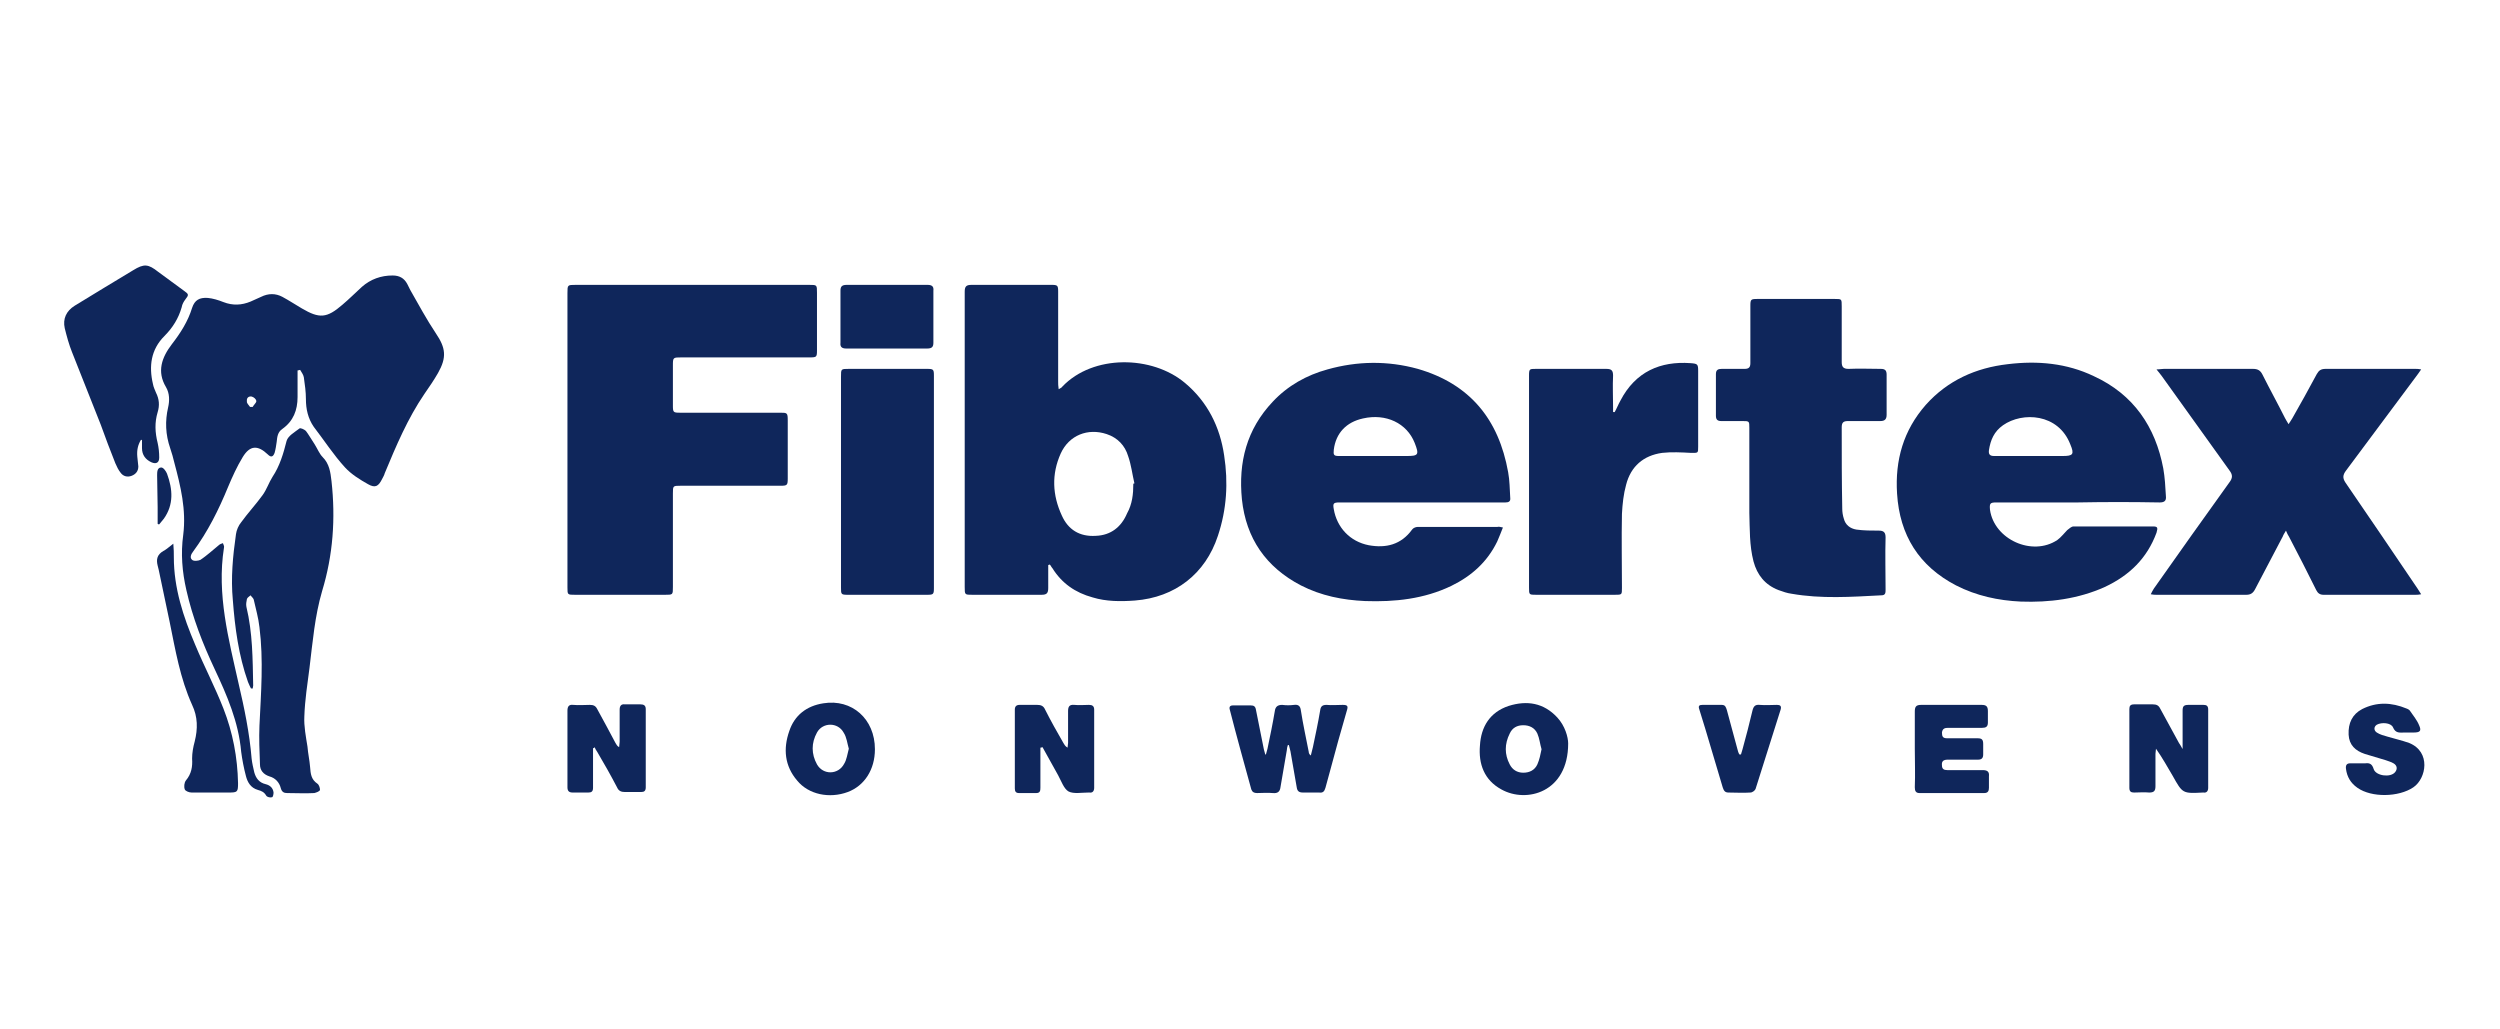
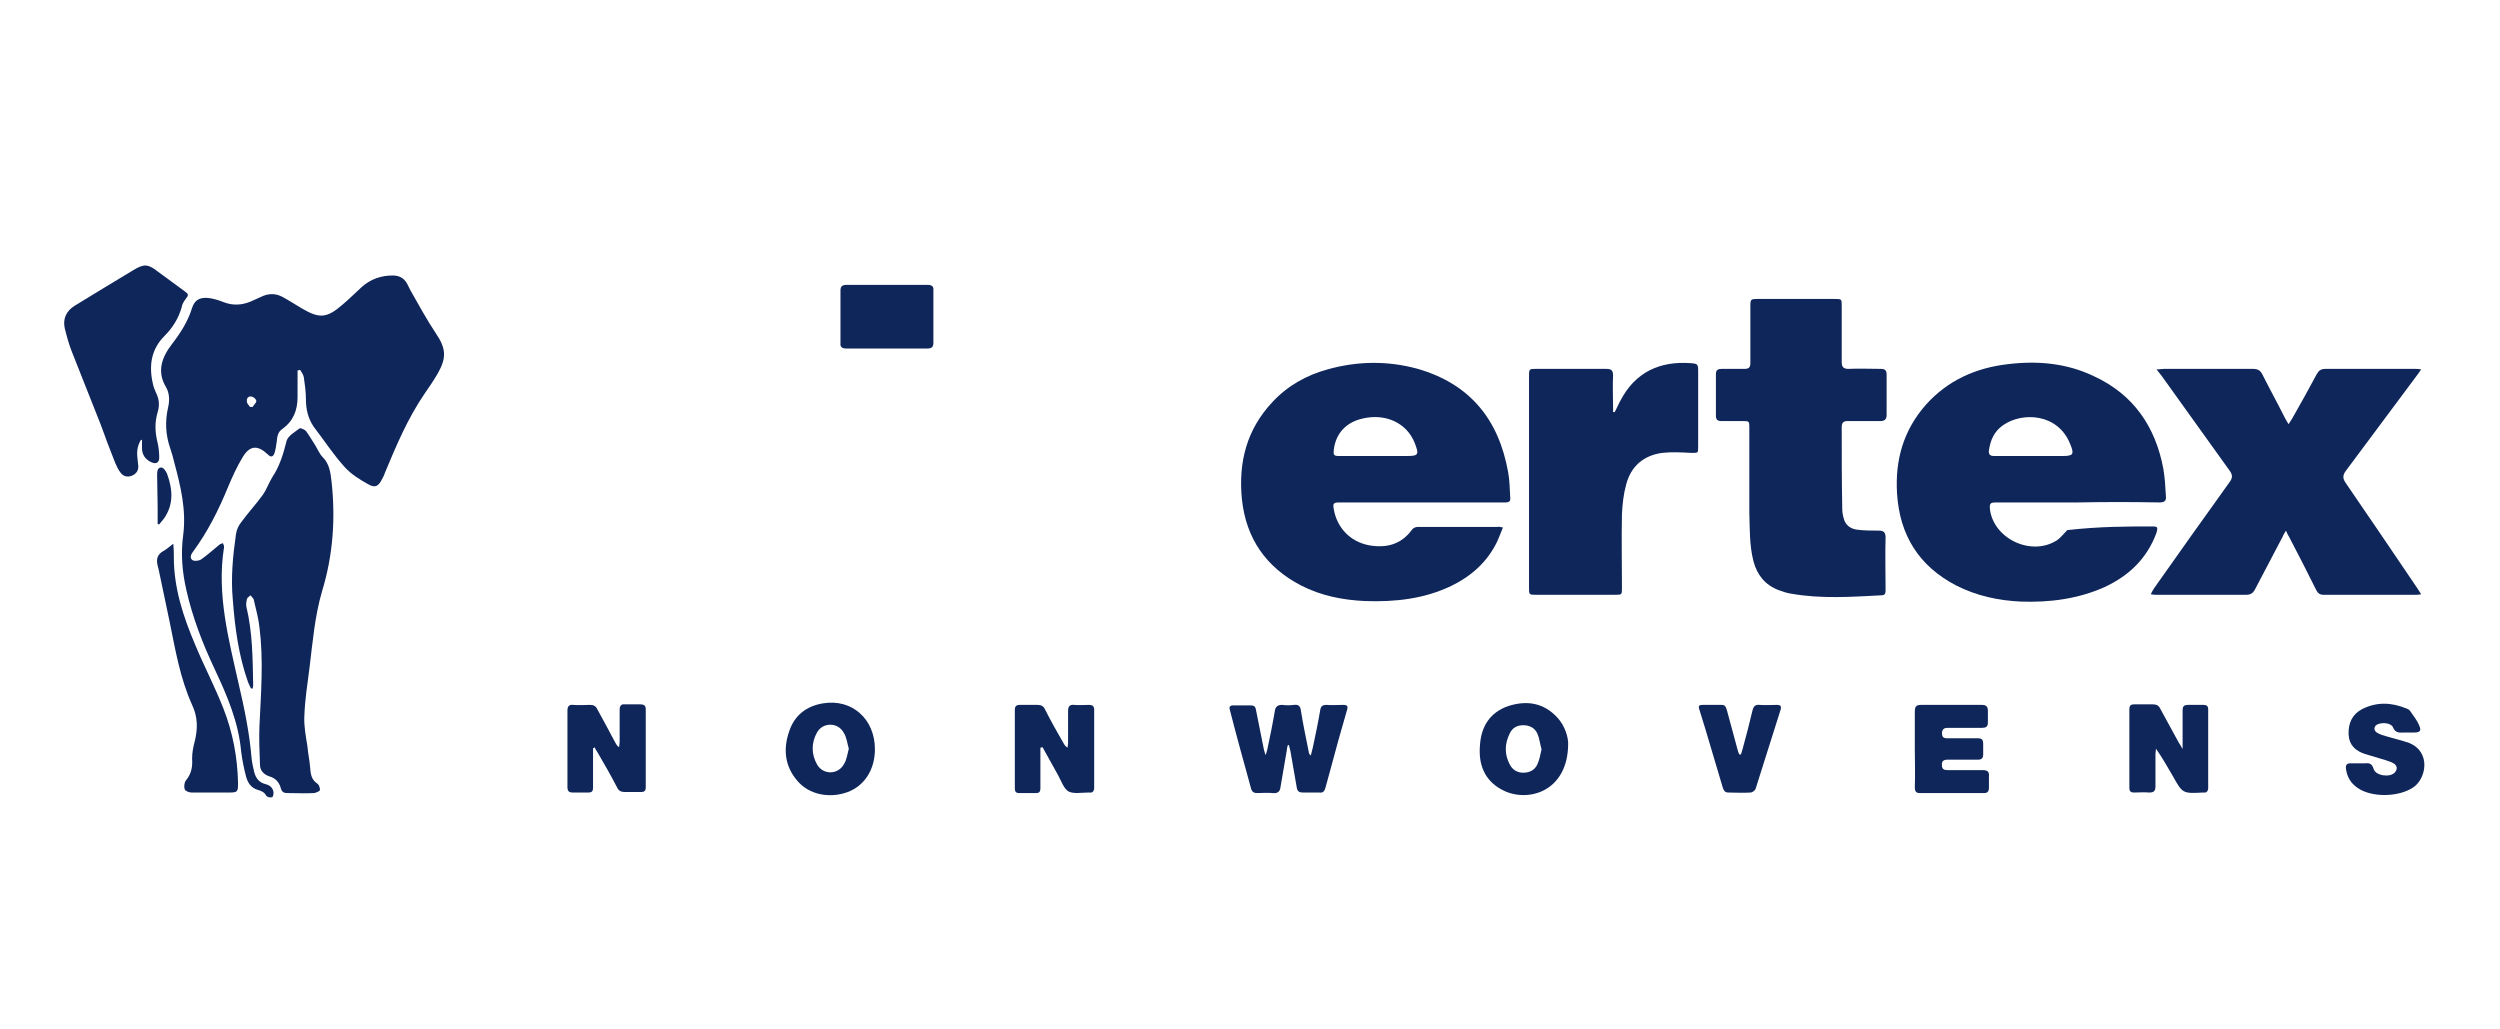
<svg xmlns="http://www.w3.org/2000/svg" width="748" height="308" viewBox="0 0 748 308" fill="none">
  <g clip-path="url(#clip0_8110_14285)">
-     <path d="M313.631 169.064C313.631 171.406 313.631 173.591 313.631 175.933C313.631 177.494 313.163 177.962 311.601 177.962C304.728 177.962 297.856 177.962 290.983 177.962C288.641 177.962 288.641 177.962 288.641 175.621C288.641 151.268 288.641 126.759 288.641 102.406C288.641 97.411 288.641 92.415 288.641 87.264C288.641 85.703 289.109 85.234 290.671 85.234C298.637 85.234 306.603 85.234 314.568 85.234C316.443 85.234 316.599 85.391 316.599 87.264C316.599 96.162 316.599 105.216 316.599 114.114C316.599 114.739 316.599 115.519 316.755 116.456C317.224 116.144 317.692 115.988 317.848 115.675C327.064 105.997 344.713 106.309 354.553 114.583C361.27 120.202 365.018 127.696 366.268 136.282C367.517 144.399 367.049 152.361 364.393 160.322C360.645 171.718 351.586 178.743 339.559 179.679C335.342 179.992 330.968 179.992 326.907 178.743C321.753 177.338 317.692 174.528 314.881 170.001C314.568 169.689 314.412 169.22 314.1 168.908C313.944 168.908 313.787 169.064 313.631 169.064ZM339.09 144.711C339.247 144.711 339.403 144.711 339.403 144.555C338.778 141.901 338.466 139.091 337.528 136.438C336.591 133.315 334.405 130.974 331.125 129.881C325.502 128.008 319.879 130.193 317.38 135.657C314.568 141.901 314.881 148.146 317.692 154.234C319.566 158.449 323.003 160.634 327.845 160.322C332.374 160.166 335.498 157.668 337.216 153.609C338.778 150.8 339.09 147.833 339.09 144.711Z" fill="#0F265B" />
-     <path d="M169.781 131.598C169.781 116.924 169.781 102.406 169.781 87.732C169.781 85.234 169.781 85.234 172.28 85.234C195.553 85.234 218.825 85.234 242.098 85.234C244.441 85.234 244.441 85.234 244.441 87.576C244.441 93.352 244.441 99.128 244.441 104.904C244.441 106.777 244.284 106.933 242.41 106.933C229.603 106.933 216.795 106.933 203.987 106.933C201.332 106.933 201.332 106.933 201.332 109.431C201.332 113.49 201.332 117.549 201.332 121.451C201.332 123.325 201.488 123.481 203.362 123.481C213.359 123.481 223.355 123.481 233.351 123.481C235.538 123.481 235.694 123.481 235.694 125.822C235.694 131.598 235.694 137.374 235.694 143.15C235.694 145.18 235.538 145.336 233.507 145.336C223.511 145.336 213.515 145.336 203.675 145.336C201.332 145.336 201.332 145.336 201.332 147.677C201.332 157.044 201.332 166.254 201.332 175.621C201.332 177.962 201.332 177.962 198.989 177.962C190.086 177.962 181.027 177.962 172.124 177.962C169.781 177.962 169.781 177.962 169.781 175.777C169.781 160.946 169.781 146.272 169.781 131.598Z" fill="#0F265B" />
    <path d="M89.031 110.836C89.031 113.49 89.031 116.144 89.031 118.798C89.031 122.701 87.781 125.979 84.501 128.32C83.095 129.257 82.939 130.662 82.783 132.223C82.627 133.316 82.47 134.409 82.158 135.501C81.689 136.75 81.065 136.906 80.128 135.97C77.16 133.16 74.817 133.16 72.63 136.75C70.912 139.56 69.507 142.682 68.257 145.648C65.446 152.517 62.166 159.074 57.792 165.006C57.167 165.786 56.699 166.879 57.48 167.503C57.948 167.972 59.354 167.816 59.979 167.503C61.853 166.255 63.727 164.537 65.446 163.132C65.758 162.82 66.227 162.664 66.695 162.508C66.851 162.976 67.164 163.445 67.007 163.913C64.821 177.806 68.413 191.232 71.381 204.501C73.099 211.838 74.661 219.331 75.286 226.98C75.442 228.385 75.754 229.634 76.067 231.039C76.535 232.756 77.472 234.161 79.503 234.63C80.752 234.942 81.689 235.722 81.846 237.127C81.846 237.596 81.689 238.532 81.377 238.532C80.909 238.688 79.971 238.532 79.659 238.064C79.034 236.971 78.253 236.659 77.16 236.347C74.973 235.722 74.036 234.005 73.567 232.132C72.943 229.79 72.474 227.293 72.162 224.951C71.381 216.053 67.945 208.091 64.196 200.13C60.604 192.481 57.636 184.831 55.762 176.558C54.512 171.094 54.044 165.63 54.825 160.01C55.762 152.517 54.044 145.492 52.169 138.467C51.857 137.062 51.388 135.501 50.92 134.096C49.514 130.038 49.358 125.979 50.295 121.92C50.764 119.891 50.764 117.705 49.67 115.832C46.859 111.149 48.421 106.934 51.388 103.031C54.044 99.597 56.23 96.162 57.48 92.103C58.261 89.762 59.666 88.981 62.166 89.137C63.727 89.293 65.289 89.762 66.851 90.386C69.663 91.479 72.318 91.323 74.973 90.23C76.067 89.762 77.004 89.293 78.097 88.825C80.284 87.733 82.47 87.733 84.501 88.825C86.531 89.918 88.406 91.167 90.28 92.26C95.591 95.382 97.777 95.226 102.463 91.167C104.493 89.45 106.368 87.576 108.242 85.859C110.897 83.518 114.021 82.425 117.457 82.425C119.488 82.425 120.894 83.205 121.831 84.922C122.143 85.547 122.455 86.171 122.768 86.796C125.267 91.167 127.61 95.538 130.421 99.753C133.389 104.124 133.701 106.934 131.046 111.617C129.796 113.802 128.391 115.832 126.985 117.861C121.987 125.198 118.551 133.316 115.114 141.59C114.958 142.214 114.646 142.682 114.333 143.307C113.24 145.492 112.303 146.117 110.116 144.868C107.617 143.463 105.118 141.902 103.244 139.872C99.808 136.126 96.996 131.755 93.872 127.696C92.154 125.198 91.529 122.388 91.529 119.422C91.529 117.237 91.217 115.051 90.905 112.866C90.749 112.085 90.28 111.461 89.811 110.68C89.499 110.68 89.343 110.836 89.031 110.836ZM74.817 121.764C75.129 121.764 75.286 121.764 75.598 121.764C75.91 121.139 76.691 120.515 76.691 120.047C76.691 119.422 75.91 118.798 75.286 118.642C74.349 118.486 73.724 119.11 73.88 120.047C73.724 120.515 74.349 121.139 74.817 121.764Z" fill="#0F265B" />
-     <path d="M621.643 150.332C613.521 150.332 605.399 150.332 597.277 150.332C595.403 150.332 595.246 150.644 595.403 152.517C596.652 161.415 608.054 166.567 615.551 161.571C616.645 160.791 617.582 159.542 618.519 158.605C619.144 158.137 619.768 157.513 620.393 157.513C628.359 157.513 636.168 157.513 644.134 157.513C645.54 157.513 645.696 157.825 645.228 159.386C642.416 167.035 637.106 172.187 629.765 175.621C621.799 179.211 613.208 180.304 604.618 179.992C597.902 179.68 591.342 178.275 585.25 175.153C574.161 169.377 568.381 160.166 567.6 147.678C566.976 137.687 569.475 128.789 576.191 121.139C582.751 113.802 591.185 110.056 600.713 108.963C609.616 107.87 618.363 108.651 626.485 112.554C638.355 118.017 644.915 127.696 647.258 140.185C647.727 142.838 647.883 145.648 648.039 148.458C648.195 149.863 647.57 150.332 646.165 150.332C637.887 150.175 629.765 150.175 621.643 150.332C621.643 150.175 621.643 150.175 621.643 150.332ZM607.585 136.438C610.709 136.438 613.989 136.438 617.113 136.438C620.237 136.438 620.706 135.97 619.456 133.004C615.864 123.637 605.086 123.169 599.307 127.228C596.652 129.101 595.559 131.599 595.09 134.721C594.934 135.97 595.403 136.438 596.652 136.438C600.401 136.438 603.993 136.438 607.585 136.438Z" fill="#0F265B" />
+     <path d="M621.643 150.332C613.521 150.332 605.399 150.332 597.277 150.332C595.403 150.332 595.246 150.644 595.403 152.517C596.652 161.415 608.054 166.567 615.551 161.571C616.645 160.791 617.582 159.542 618.519 158.605C628.359 157.513 636.168 157.513 644.134 157.513C645.54 157.513 645.696 157.825 645.228 159.386C642.416 167.035 637.106 172.187 629.765 175.621C621.799 179.211 613.208 180.304 604.618 179.992C597.902 179.68 591.342 178.275 585.25 175.153C574.161 169.377 568.381 160.166 567.6 147.678C566.976 137.687 569.475 128.789 576.191 121.139C582.751 113.802 591.185 110.056 600.713 108.963C609.616 107.87 618.363 108.651 626.485 112.554C638.355 118.017 644.915 127.696 647.258 140.185C647.727 142.838 647.883 145.648 648.039 148.458C648.195 149.863 647.57 150.332 646.165 150.332C637.887 150.175 629.765 150.175 621.643 150.332C621.643 150.175 621.643 150.175 621.643 150.332ZM607.585 136.438C610.709 136.438 613.989 136.438 617.113 136.438C620.237 136.438 620.706 135.97 619.456 133.004C615.864 123.637 605.086 123.169 599.307 127.228C596.652 129.101 595.559 131.599 595.09 134.721C594.934 135.97 595.403 136.438 596.652 136.438C600.401 136.438 603.993 136.438 607.585 136.438Z" fill="#0F265B" />
    <path d="M449.675 157.825C449.051 159.386 448.582 160.634 447.957 162.039C444.99 168.128 440.304 172.343 434.212 175.309C426.091 179.211 417.344 180.148 408.441 179.836C401.725 179.523 395.321 178.275 389.229 175.152C378.765 169.689 372.829 161.103 371.58 149.395C370.486 138.311 372.985 128.476 380.795 120.203C385.325 115.363 390.947 112.241 397.195 110.524C406.098 108.026 415.157 107.87 424.216 110.368C439.835 114.895 448.426 125.51 451.237 141.277C451.706 143.775 451.706 146.429 451.862 148.926C452.018 150.019 451.394 150.331 450.456 150.331C449.832 150.331 449.363 150.331 448.738 150.331C433.275 150.331 417.969 150.331 402.506 150.331C401.881 150.331 401.412 150.331 400.788 150.331C398.913 150.331 398.757 150.644 399.069 152.361C400.007 157.825 403.911 162.039 409.534 163.132C414.689 164.069 419.218 162.976 422.498 158.449C422.811 157.981 423.591 157.668 424.06 157.668C432.026 157.668 439.992 157.668 447.957 157.668C448.426 157.512 448.894 157.668 449.675 157.825ZM411.409 136.438C414.532 136.438 417.656 136.438 420.78 136.438C424.372 136.438 424.685 136.126 423.279 132.535C420.936 126.603 414.689 123.637 407.816 125.198C402.818 126.291 399.694 129.569 399.069 134.565C398.913 136.126 399.069 136.438 400.631 136.438C404.38 136.438 407.972 136.438 411.409 136.438Z" fill="#0F265B" />
    <path d="M645.226 110.524C646.163 110.524 646.788 110.368 647.413 110.368C656.315 110.368 665.218 110.368 674.121 110.368C675.527 110.368 676.308 110.836 676.933 112.085C679.119 116.456 681.462 120.671 683.649 125.042C683.961 125.666 684.274 126.135 684.742 126.915C685.211 126.135 685.523 125.666 685.836 125.198C688.335 120.827 690.834 116.3 693.177 111.929C693.801 110.836 694.426 110.368 695.832 110.368C704.735 110.368 713.794 110.368 722.697 110.368C723.165 110.368 723.634 110.368 724.415 110.524C723.79 111.46 723.322 112.085 722.853 112.709C715.824 122.076 708.952 131.442 701.923 140.809C700.986 142.057 700.83 142.994 701.767 144.399C708.952 154.858 716.137 165.474 723.322 176.089C723.634 176.557 723.946 177.026 724.415 177.806C723.634 177.962 723.165 177.962 722.697 177.962C713.482 177.962 704.422 177.962 695.207 177.962C694.114 177.962 693.489 177.494 693.02 176.557C690.365 171.25 687.71 165.942 684.899 160.634C684.586 160.166 684.274 159.542 683.961 158.761C683.493 159.542 683.18 160.01 683.024 160.478C680.213 165.786 677.558 170.937 674.746 176.245C674.121 177.494 673.34 177.962 672.091 177.962C663.188 177.962 654.129 177.962 645.226 177.962C644.757 177.962 644.289 177.962 643.508 177.806C643.82 177.182 644.133 176.557 644.445 176.089C651.942 165.474 659.439 154.858 667.093 144.243C668.03 142.994 668.03 142.057 667.093 140.809C660.376 131.442 653.66 122.076 646.944 112.709C646.475 112.085 646.007 111.46 645.226 110.524Z" fill="#0F265B" />
    <path d="M523.399 143.931C523.399 138.623 523.399 133.315 523.399 128.008C523.399 125.978 523.399 125.978 521.212 125.978C519.181 125.978 517.151 125.978 514.964 125.978C513.871 125.978 513.402 125.51 513.402 124.417C513.402 120.202 513.402 116.144 513.402 111.929C513.402 110.68 514.027 110.368 515.12 110.368C517.463 110.368 519.806 110.368 521.993 110.368C523.242 110.368 523.711 109.899 523.711 108.65C523.711 102.874 523.711 97.255 523.711 91.479C523.711 89.605 523.867 89.449 525.741 89.449C533.551 89.449 541.204 89.449 549.014 89.449C551.044 89.449 551.044 89.449 551.044 91.635C551.044 97.255 551.044 102.718 551.044 108.338C551.044 109.743 551.513 110.368 553.075 110.368C556.355 110.212 559.479 110.368 562.759 110.368C564.008 110.368 564.477 110.836 564.477 112.085C564.477 116.144 564.477 120.202 564.477 124.105C564.477 125.51 563.852 125.978 562.603 125.978C559.323 125.978 556.199 125.978 552.919 125.978C551.513 125.978 551.044 126.447 551.044 127.852C551.044 135.969 551.044 144.087 551.201 152.204C551.201 153.141 551.357 154.234 551.669 155.17C552.138 157.044 553.543 158.137 555.418 158.449C557.604 158.761 559.947 158.761 562.134 158.761C563.54 158.761 564.165 159.229 564.165 160.79C564.008 165.942 564.165 171.25 564.165 176.401C564.165 177.338 564.164 178.118 562.915 178.118C553.856 178.587 544.953 179.211 536.05 177.65C534.801 177.494 533.395 177.026 532.145 176.557C528.084 174.996 525.741 172.03 524.648 167.971C523.399 163.132 523.555 158.293 523.399 153.453C523.399 150.175 523.399 147.053 523.399 143.931Z" fill="#0F265B" />
    <path d="M483.1 123.325C483.724 122.232 484.193 120.983 484.818 119.89C489.347 111.148 496.845 108.026 505.747 108.651C507.934 108.807 508.09 108.963 508.09 110.992C508.09 118.486 508.09 126.135 508.09 133.628C508.09 135.657 508.09 135.501 505.904 135.501C503.092 135.345 500.125 135.189 497.313 135.501C491.69 136.282 487.942 139.56 486.536 145.024C485.755 147.834 485.443 150.8 485.286 153.766C485.13 161.103 485.286 168.596 485.286 175.933C485.286 177.962 485.286 177.962 483.1 177.962C475.29 177.962 467.481 177.962 459.671 177.962C457.484 177.962 457.484 177.962 457.484 175.777C457.484 154.702 457.484 133.472 457.484 112.397C457.484 110.368 457.641 110.368 459.515 110.368C466.543 110.368 473.572 110.368 480.601 110.368C482.163 110.368 482.631 110.836 482.631 112.397C482.475 115.519 482.631 118.642 482.631 121.764C482.631 122.232 482.631 122.857 482.631 123.325C482.944 123.169 482.944 123.325 483.1 123.325Z" fill="#0F265B" />
    <path d="M75.128 206.062C74.816 205.437 74.504 204.813 74.191 204.032C71.38 196.071 70.286 187.797 69.662 179.523C69.037 172.967 69.662 166.41 70.599 159.854C70.755 158.605 71.38 157.2 72.161 156.263C74.191 153.453 76.534 150.956 78.564 148.146C79.814 146.428 80.439 144.399 81.532 142.682C83.719 139.404 84.812 135.657 85.749 131.911C86.218 130.349 88.248 129.257 89.654 128.164C89.966 128.008 91.06 128.476 91.528 128.944C92.466 130.193 93.246 131.598 94.184 133.003C94.965 134.252 95.589 135.813 96.526 136.75C98.557 138.779 98.869 141.277 99.182 143.931C100.431 155.171 99.65 166.098 96.37 176.869C94.184 184.363 93.559 192.012 92.622 199.661C91.997 204.5 91.216 209.496 91.06 214.335C90.904 217.301 91.528 220.423 91.997 223.389C92.153 225.419 92.622 227.448 92.778 229.478C92.934 231.507 93.09 233.224 94.965 234.473C95.433 234.785 95.746 235.722 95.746 236.346C95.589 236.815 94.652 237.127 94.028 237.283C91.372 237.439 88.561 237.283 85.906 237.283C84.968 237.283 84.344 236.971 84.031 235.878C83.563 234.005 82.313 232.756 80.595 232.288C78.721 231.663 77.784 230.414 77.784 228.697C77.627 224.794 77.471 220.892 77.627 217.145C78.096 207.31 78.877 197.476 77.627 187.641C77.315 184.831 76.534 182.177 75.909 179.367C75.753 178.899 75.284 178.587 74.972 178.118C74.66 178.431 74.035 178.743 73.879 179.211C73.723 179.992 73.566 180.772 73.723 181.553C75.597 189.358 75.597 197.163 75.753 205.125C75.753 205.437 75.597 205.749 75.597 206.062C75.441 205.905 75.284 205.905 75.128 206.062Z" fill="#0F265B" />
-     <path d="M251.625 144.243C251.625 133.784 251.625 123.168 251.625 112.709C251.625 110.368 251.625 110.368 253.968 110.368C261.777 110.368 269.587 110.368 277.397 110.368C279.271 110.368 279.427 110.524 279.427 112.397C279.427 133.628 279.427 154.702 279.427 175.933C279.427 177.806 279.271 177.962 277.397 177.962C269.431 177.962 261.621 177.962 253.655 177.962C251.625 177.962 251.625 177.806 251.625 175.777C251.625 165.161 251.625 154.702 251.625 144.243Z" fill="#0F265B" />
    <path d="M42.172 131.598C41.234 133.16 40.922 134.721 41.078 136.594C41.234 137.531 41.234 138.623 41.391 139.56C41.391 140.965 40.61 141.902 39.36 142.37C38.111 142.838 36.861 142.526 36.08 141.433C35.455 140.653 34.987 139.716 34.518 138.623C32.956 134.721 31.55 130.974 30.145 127.071C27.333 119.89 24.366 112.553 21.554 105.372C20.617 103.031 19.992 100.689 19.368 98.192C18.743 95.382 19.836 93.04 22.335 91.479C28.27 87.888 34.05 84.298 39.829 80.864C43.109 78.834 44.358 78.99 47.326 81.332C49.825 83.205 52.48 85.078 54.979 86.952C56.541 88.044 56.541 88.201 55.448 89.606C54.979 90.23 54.511 91.01 54.355 91.947C53.417 95.225 51.699 98.035 49.2 100.533C45.139 104.592 44.514 109.587 45.764 114.895C45.92 115.832 46.389 116.768 46.701 117.549C47.638 119.422 47.794 121.295 47.17 123.325C46.233 126.447 46.389 129.413 47.17 132.535C47.482 133.94 47.638 135.345 47.638 136.906C47.638 138.467 46.701 138.935 45.295 138.311C43.577 137.531 42.484 136.126 42.484 134.096C42.484 133.316 42.484 132.535 42.484 131.755C42.484 131.598 42.328 131.598 42.172 131.598Z" fill="#0F265B" />
    <path d="M51.856 162.664C52.012 164.381 52.012 165.474 52.012 166.723C52.012 175.933 54.823 184.519 58.416 192.949C61.071 199.349 64.351 205.594 66.85 211.994C69.662 219.175 71.067 226.668 71.224 234.317C71.224 236.971 71.067 237.127 68.412 237.127C64.663 237.127 60.915 237.127 57.322 237.127C56.541 237.127 55.448 236.659 55.292 236.191C54.98 235.41 55.136 234.161 55.604 233.537C57.322 231.507 57.635 229.322 57.479 226.98C57.479 225.263 57.791 223.546 58.26 221.829C59.197 218.082 59.197 214.492 57.479 210.901C53.886 202.94 52.48 194.51 50.762 186.08C49.669 180.929 48.576 175.621 47.482 170.469C47.326 170.001 47.326 169.689 47.17 169.221C46.701 167.347 47.014 165.942 48.888 164.85C49.825 164.381 50.606 163.601 51.856 162.664Z" fill="#0F265B" />
    <path d="M378.765 225.731C378.922 225.107 379.078 224.639 379.234 224.014C380.015 220.268 380.796 216.521 381.421 212.775C381.577 211.526 382.202 210.901 383.607 210.901C384.857 211.057 385.95 211.057 387.2 210.901C388.449 210.745 389.074 211.213 389.23 212.618C389.855 216.677 390.792 220.892 391.573 224.951C391.573 225.263 391.729 225.731 392.198 226.044C392.354 225.263 392.666 224.326 392.823 223.546C393.604 219.799 394.385 216.209 395.009 212.462C395.166 211.37 395.634 210.901 396.884 210.901C398.446 211.057 400.164 210.901 401.726 210.901C403.131 210.901 403.444 211.213 402.975 212.618C401.257 218.55 399.539 224.639 397.977 230.571C397.508 232.288 397.04 234.005 396.571 235.722C396.259 236.815 395.79 237.283 394.697 237.127C393.135 237.127 391.417 237.127 389.855 237.127C388.605 237.127 388.137 236.659 387.981 235.566C387.356 231.976 386.731 228.385 386.106 224.795C385.95 224.17 385.794 223.546 385.638 222.922C385.482 222.922 385.325 222.922 385.325 222.922C385.169 223.39 385.013 224.014 385.013 224.483C384.388 228.073 383.764 231.664 383.139 235.41C382.983 236.815 382.358 237.44 380.796 237.283C379.234 237.127 377.672 237.283 376.11 237.283C375.173 237.283 374.704 236.971 374.392 236.191C372.205 228.229 370.019 220.424 367.988 212.462C367.676 211.526 367.988 211.057 368.925 211.057C370.643 211.057 372.518 211.057 374.236 211.057C375.173 211.057 375.642 211.37 375.798 212.462C376.579 216.365 377.36 220.268 378.141 224.17C378.297 224.795 378.453 225.263 378.609 225.888C378.453 225.731 378.609 225.731 378.765 225.731Z" fill="#0F265B" />
    <path d="M265.526 85.234C269.587 85.234 273.492 85.234 277.553 85.234C278.802 85.234 279.427 85.703 279.271 86.952C279.271 92.103 279.271 97.411 279.271 102.562C279.271 103.811 278.802 104.279 277.397 104.279C269.275 104.279 261.153 104.279 253.187 104.279C251.937 104.279 251.313 103.811 251.469 102.562C251.469 97.411 251.469 92.103 251.469 86.952C251.469 85.703 251.937 85.234 253.343 85.234C257.404 85.234 261.465 85.234 265.526 85.234Z" fill="#0F265B" />
    <path d="M311.29 223.702C311.29 224.482 311.29 225.107 311.29 225.887C311.29 229.166 311.29 232.444 311.29 235.722C311.29 236.659 311.134 237.283 310.041 237.283C308.322 237.283 306.604 237.283 304.886 237.283C303.949 237.283 303.637 236.815 303.637 235.878C303.637 228.073 303.637 220.268 303.637 212.306C303.637 211.369 304.105 210.901 305.042 210.901C306.761 210.901 308.635 210.901 310.353 210.901C311.446 210.901 312.227 211.213 312.696 212.306C314.414 215.74 316.288 219.019 318.163 222.297C318.475 222.765 318.631 223.234 319.412 223.702C319.412 223.234 319.568 222.765 319.568 222.297C319.568 219.175 319.568 215.897 319.568 212.774C319.568 211.526 319.881 210.745 321.443 210.901C322.848 211.057 324.41 210.901 325.816 210.901C326.753 210.901 327.378 211.213 327.378 212.306C327.378 220.111 327.378 227.917 327.378 235.722C327.378 236.659 326.909 237.283 325.972 237.127C325.816 237.127 325.816 237.127 325.66 237.127C323.629 237.127 321.286 237.596 319.724 236.815C318.319 236.034 317.538 233.693 316.601 231.976C315.039 229.166 313.477 226.356 311.915 223.546C311.446 223.702 311.446 223.702 311.29 223.702Z" fill="#0F265B" />
    <path d="M653.037 224.014C653.037 223.546 653.037 222.921 653.037 222.453C653.037 219.175 653.037 215.897 653.037 212.618C653.037 211.37 653.349 210.901 654.755 210.901C656.317 210.901 657.723 210.901 659.285 210.901C660.222 210.901 660.69 211.213 660.69 212.306C660.69 220.112 660.69 227.917 660.69 235.722C660.69 236.659 660.222 237.283 659.285 237.127H659.128C653.037 237.439 653.037 237.439 650.069 232.132C648.507 229.478 646.946 226.668 645.071 224.014C645.071 224.483 644.915 225.107 644.915 225.575C644.915 228.854 644.915 231.976 644.915 235.254C644.915 236.659 644.446 237.127 643.041 237.127C641.479 236.971 640.073 237.127 638.511 237.127C637.574 237.127 637.105 236.815 637.105 235.722C637.105 227.917 637.105 220.112 637.105 212.15C637.105 211.213 637.418 210.745 638.511 210.745C640.385 210.745 642.26 210.745 644.134 210.745C645.227 210.745 645.852 211.057 646.321 211.994C648.195 215.428 650.069 218.863 651.944 222.297C652.256 222.765 652.568 223.234 652.881 223.858C652.881 224.014 653.037 224.014 653.037 224.014Z" fill="#0F265B" />
    <path d="M177.435 223.858C177.435 225.887 177.435 227.917 177.435 229.946C177.435 231.819 177.435 233.693 177.435 235.722C177.435 236.815 176.966 237.127 176.029 237.127C174.467 237.127 172.905 237.127 171.343 237.127C170.25 237.127 169.781 236.659 169.781 235.566C169.781 232.132 169.781 228.697 169.781 225.263C169.781 221.048 169.781 216.833 169.781 212.618C169.781 211.369 170.25 210.745 171.499 210.901C173.217 211.057 174.779 210.901 176.497 210.901C177.591 210.901 178.216 211.213 178.684 212.15C180.558 215.584 182.433 219.019 184.151 222.297C184.463 222.765 184.619 223.234 185.244 223.546C185.244 223.077 185.4 222.453 185.4 221.985C185.4 218.706 185.4 215.584 185.4 212.306C185.4 211.213 185.869 210.589 186.962 210.745C188.524 210.745 190.086 210.745 191.648 210.745C192.585 210.745 193.21 211.057 193.21 212.15C193.21 219.955 193.21 227.761 193.21 235.566C193.21 236.659 192.741 236.971 191.804 236.971C190.242 236.971 188.524 236.971 186.962 236.971C185.869 236.971 185.088 236.659 184.619 235.566C182.745 231.976 180.715 228.385 178.684 224.951C178.372 224.482 178.059 224.014 177.903 223.546C177.747 223.858 177.591 223.858 177.435 223.858Z" fill="#0F265B" />
    <path d="M572.91 224.014C572.91 220.267 572.91 216.677 572.91 212.93C572.91 211.525 573.223 210.901 574.784 210.901C580.876 210.901 586.811 210.901 592.903 210.901C594.308 210.901 594.777 211.369 594.777 212.774C594.777 213.867 594.777 215.116 594.777 216.209C594.777 217.457 594.152 217.77 593.059 217.77C589.623 217.77 586.343 217.77 582.906 217.77C581.969 217.77 581.188 217.926 581.032 219.175C581.032 220.423 581.345 220.892 582.594 220.892C585.562 220.892 588.685 220.892 591.653 220.892C592.903 220.892 593.371 221.204 593.371 222.609C593.371 223.702 593.371 224.794 593.371 225.731C593.371 226.824 592.903 227.292 591.809 227.292C588.842 227.292 585.718 227.292 582.75 227.292C581.501 227.292 580.876 227.76 581.032 229.009C581.032 230.102 581.657 230.414 582.594 230.414C586.186 230.414 589.623 230.414 593.215 230.414C594.621 230.414 595.246 230.883 595.089 232.288C595.089 233.38 595.089 234.629 595.089 235.722C595.089 236.659 594.777 237.283 593.684 237.283C587.28 237.283 580.876 237.283 574.316 237.283C573.223 237.283 572.91 236.659 572.91 235.566C573.066 231.663 572.91 227.76 572.91 224.014Z" fill="#0F265B" />
    <path d="M261.776 224.17C261.776 230.259 258.652 235.098 253.654 236.971C248.187 239.001 241.94 237.752 238.504 233.537C234.755 229.166 234.286 224.014 236.161 218.707C237.723 214.023 241.315 211.213 246.313 210.433C254.904 209.028 261.776 215.116 261.776 224.17ZM253.966 224.014C253.498 222.453 253.342 220.58 252.405 219.175C250.686 216.053 246.157 216.053 244.439 219.175C242.721 222.297 242.721 225.575 244.439 228.697C246.313 231.976 250.843 231.82 252.561 228.541C253.342 227.293 253.498 225.731 253.966 224.014Z" fill="#0F265B" />
    <path d="M469.197 222.453C469.197 237.127 456.701 240.405 449.204 236.19C444.05 233.38 442.332 228.541 442.8 223.077C443.113 217.457 445.768 213.086 451.391 211.213C456.858 209.496 461.856 210.276 465.917 214.647C468.26 217.145 469.197 220.58 469.197 222.453ZM461.231 224.17C460.762 222.609 460.606 220.892 459.981 219.487C459.2 217.77 457.639 216.989 455.764 216.989C453.89 216.989 452.484 217.77 451.703 219.487C450.141 222.609 450.141 225.731 451.703 228.697C452.484 230.258 453.89 231.195 455.764 231.195C457.639 231.195 459.2 230.414 459.981 228.697C460.606 227.292 460.919 225.731 461.231 224.17Z" fill="#0F265B" />
    <path d="M705.829 228.385C706.454 228.385 707.079 228.385 707.704 228.385C708.953 228.229 709.734 228.541 710.203 230.102C710.827 232.132 715.201 232.756 716.606 231.039C717.387 230.102 717.231 229.01 716.138 228.385C715.357 227.917 714.576 227.761 713.795 227.448C711.764 226.824 709.578 226.2 707.547 225.575C704.736 224.639 702.862 222.921 702.705 219.799C702.549 216.365 703.799 213.711 706.766 212.15C711.14 209.964 715.513 210.121 720.043 211.994C720.511 212.15 720.98 212.462 721.136 212.774C722.073 214.179 723.166 215.428 723.791 216.989C724.572 218.706 724.104 219.175 722.073 219.175C721.136 219.175 720.199 219.175 719.418 219.175C718.012 219.175 716.763 219.487 715.982 217.614C715.357 216.209 712.545 216.053 711.14 216.833C710.203 217.458 710.203 218.55 711.14 219.175C712.077 219.799 713.326 220.111 714.42 220.424C716.45 221.048 718.637 221.516 720.824 222.297C727.384 224.951 725.978 232.912 722.073 235.566C717.7 238.532 709.578 238.688 705.361 235.722C703.33 234.317 702.237 232.444 701.924 230.102C701.768 229.01 702.081 228.385 703.174 228.385C704.111 228.385 705.048 228.385 705.829 228.385Z" fill="#0F265B" />
    <path d="M520.898 225.731C521.054 225.263 521.21 224.795 521.366 224.17C522.459 220.267 523.397 216.521 524.334 212.618C524.646 211.369 525.115 210.745 526.52 210.901C528.239 211.057 529.957 210.901 531.675 210.901C532.612 210.901 533.081 211.213 532.768 212.306C530.269 220.267 527.77 228.073 525.271 236.034C525.115 236.503 524.334 237.127 523.709 237.127C521.522 237.283 519.336 237.127 517.149 237.127C516.056 237.127 515.743 236.503 515.431 235.566C513.713 229.79 511.995 224.014 510.277 218.238C509.652 216.209 509.027 214.179 508.402 212.15C508.09 211.213 508.402 210.901 509.339 210.901C511.214 210.901 513.088 210.901 515.119 210.901C516.212 210.901 516.368 211.525 516.68 212.462C517.774 216.365 518.711 220.111 519.804 224.014C519.96 224.638 520.117 225.263 520.429 225.731C520.585 225.731 520.741 225.731 520.898 225.731Z" fill="#0F265B" />
    <path d="M47.168 156.732C47.168 155.014 47.168 153.297 47.168 151.736C47.168 148.614 47.012 145.492 47.012 142.214C47.012 141.277 47.012 139.872 48.261 139.872C48.886 139.872 49.667 140.965 49.979 141.745C51.697 146.429 52.01 150.956 49.042 155.171C48.574 155.795 48.105 156.263 47.636 156.888C47.48 156.888 47.324 156.888 47.168 156.732Z" fill="#0F265B" />
  </g>
  <defs>
    <clipPath id="clip0_8110_14285">
      <rect width="748" height="308" fill="white" />
    </clipPath>
  </defs>
</svg>